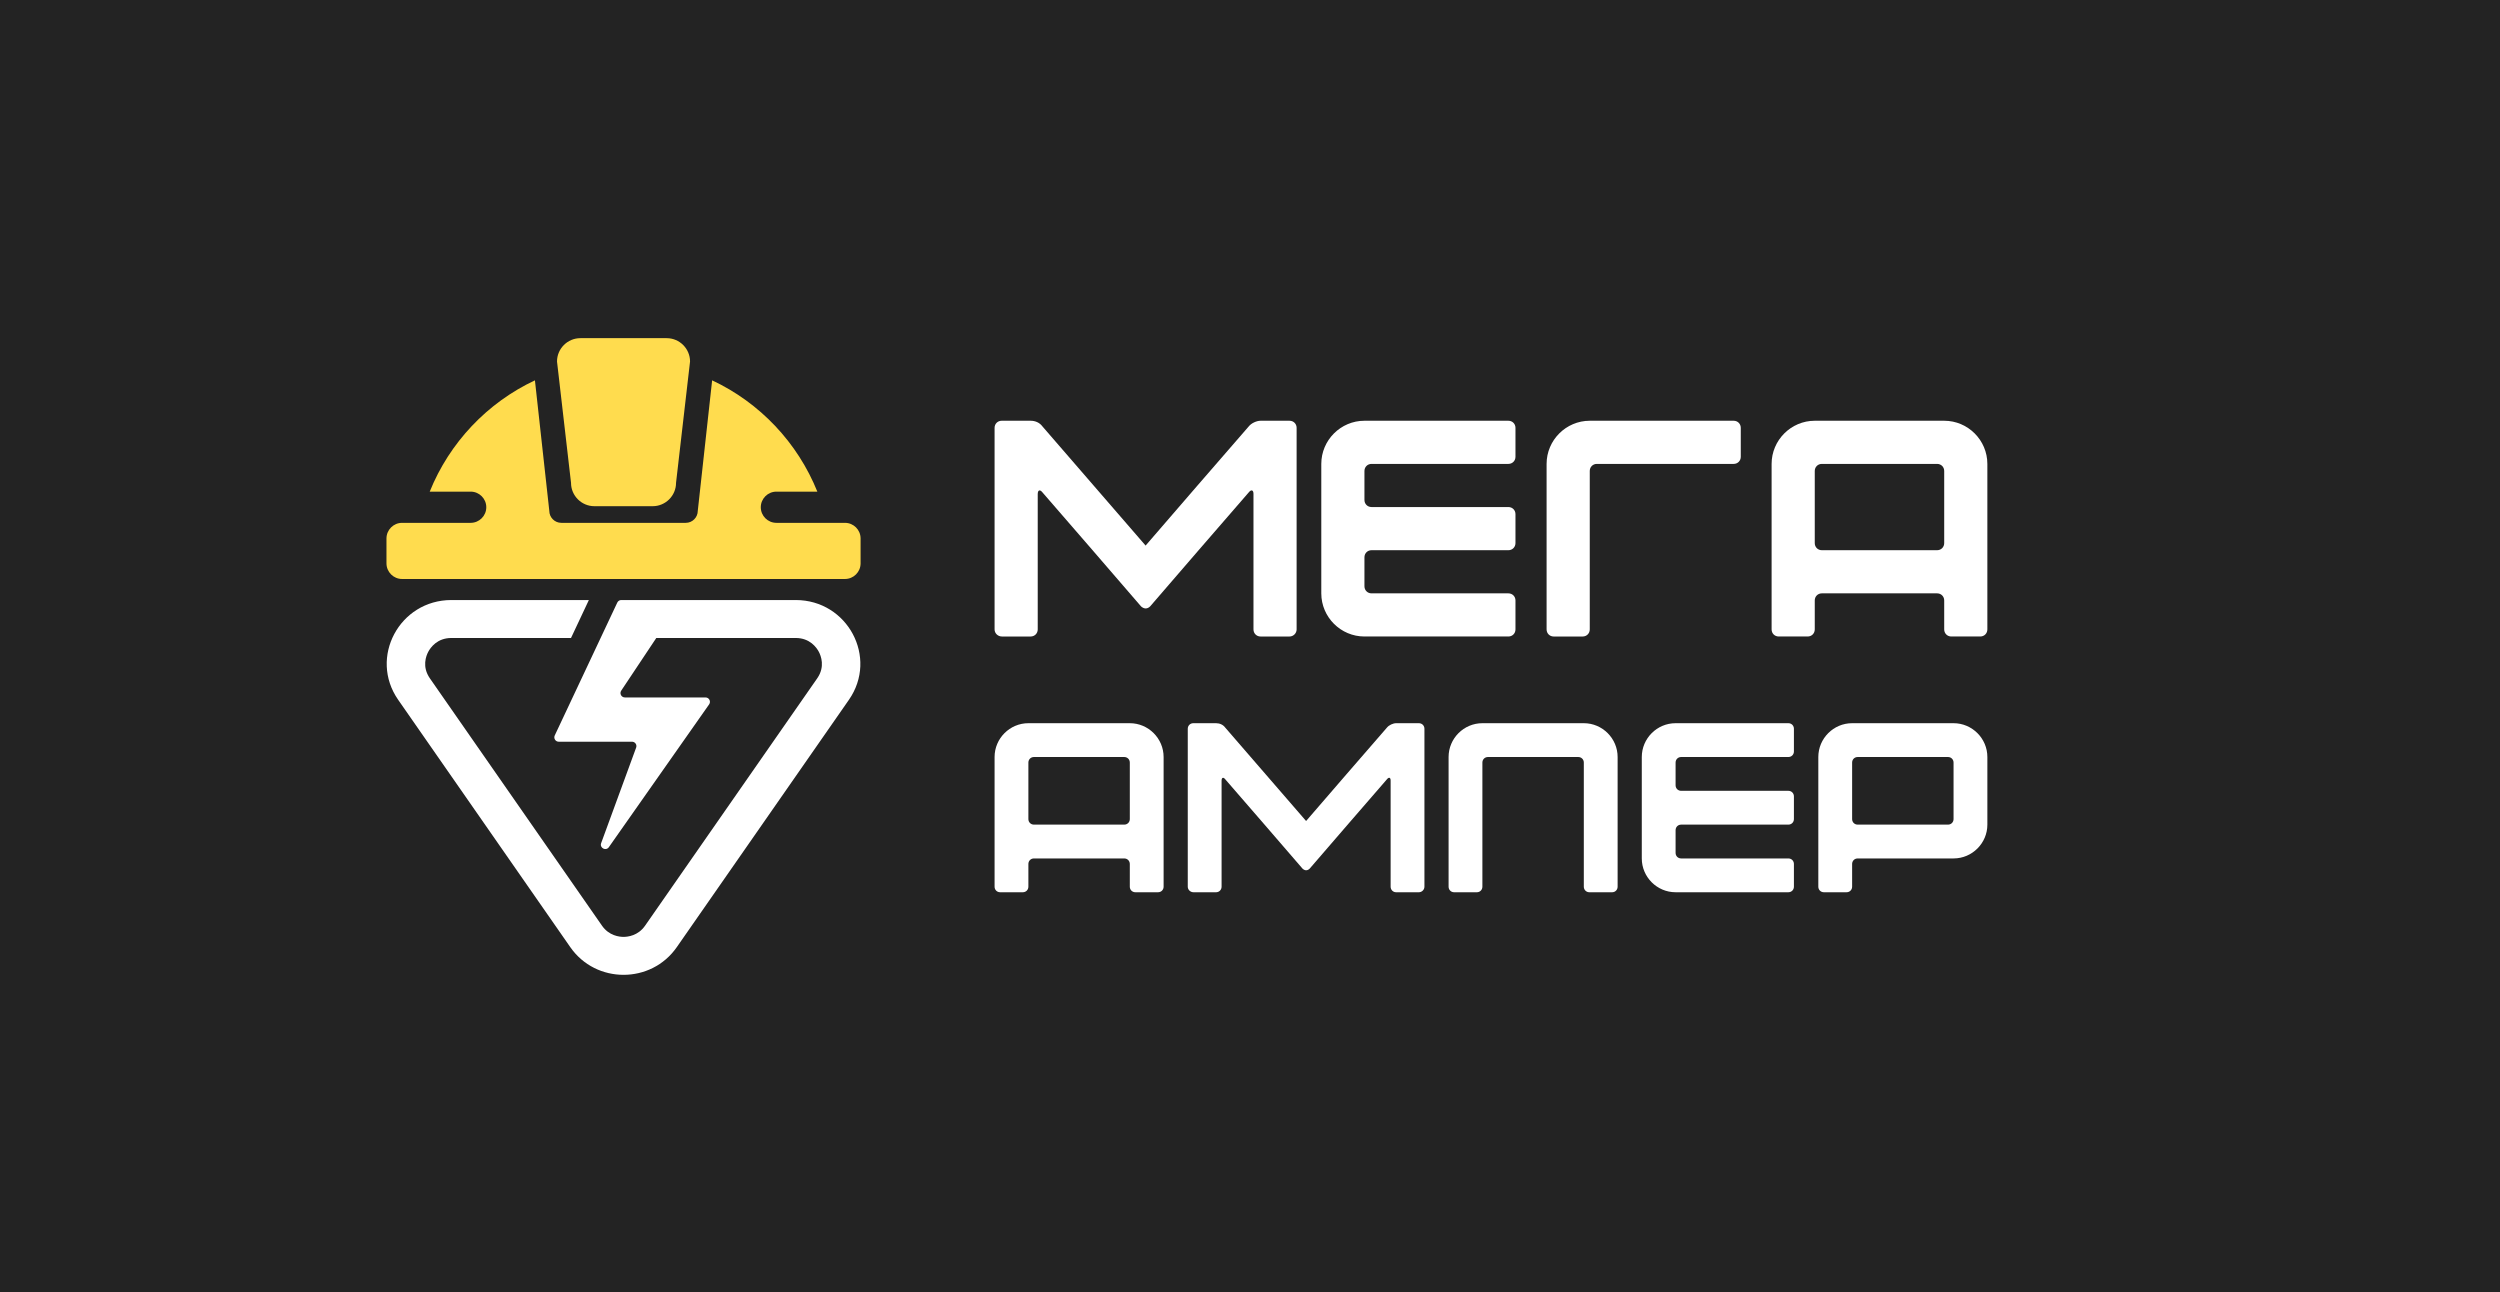
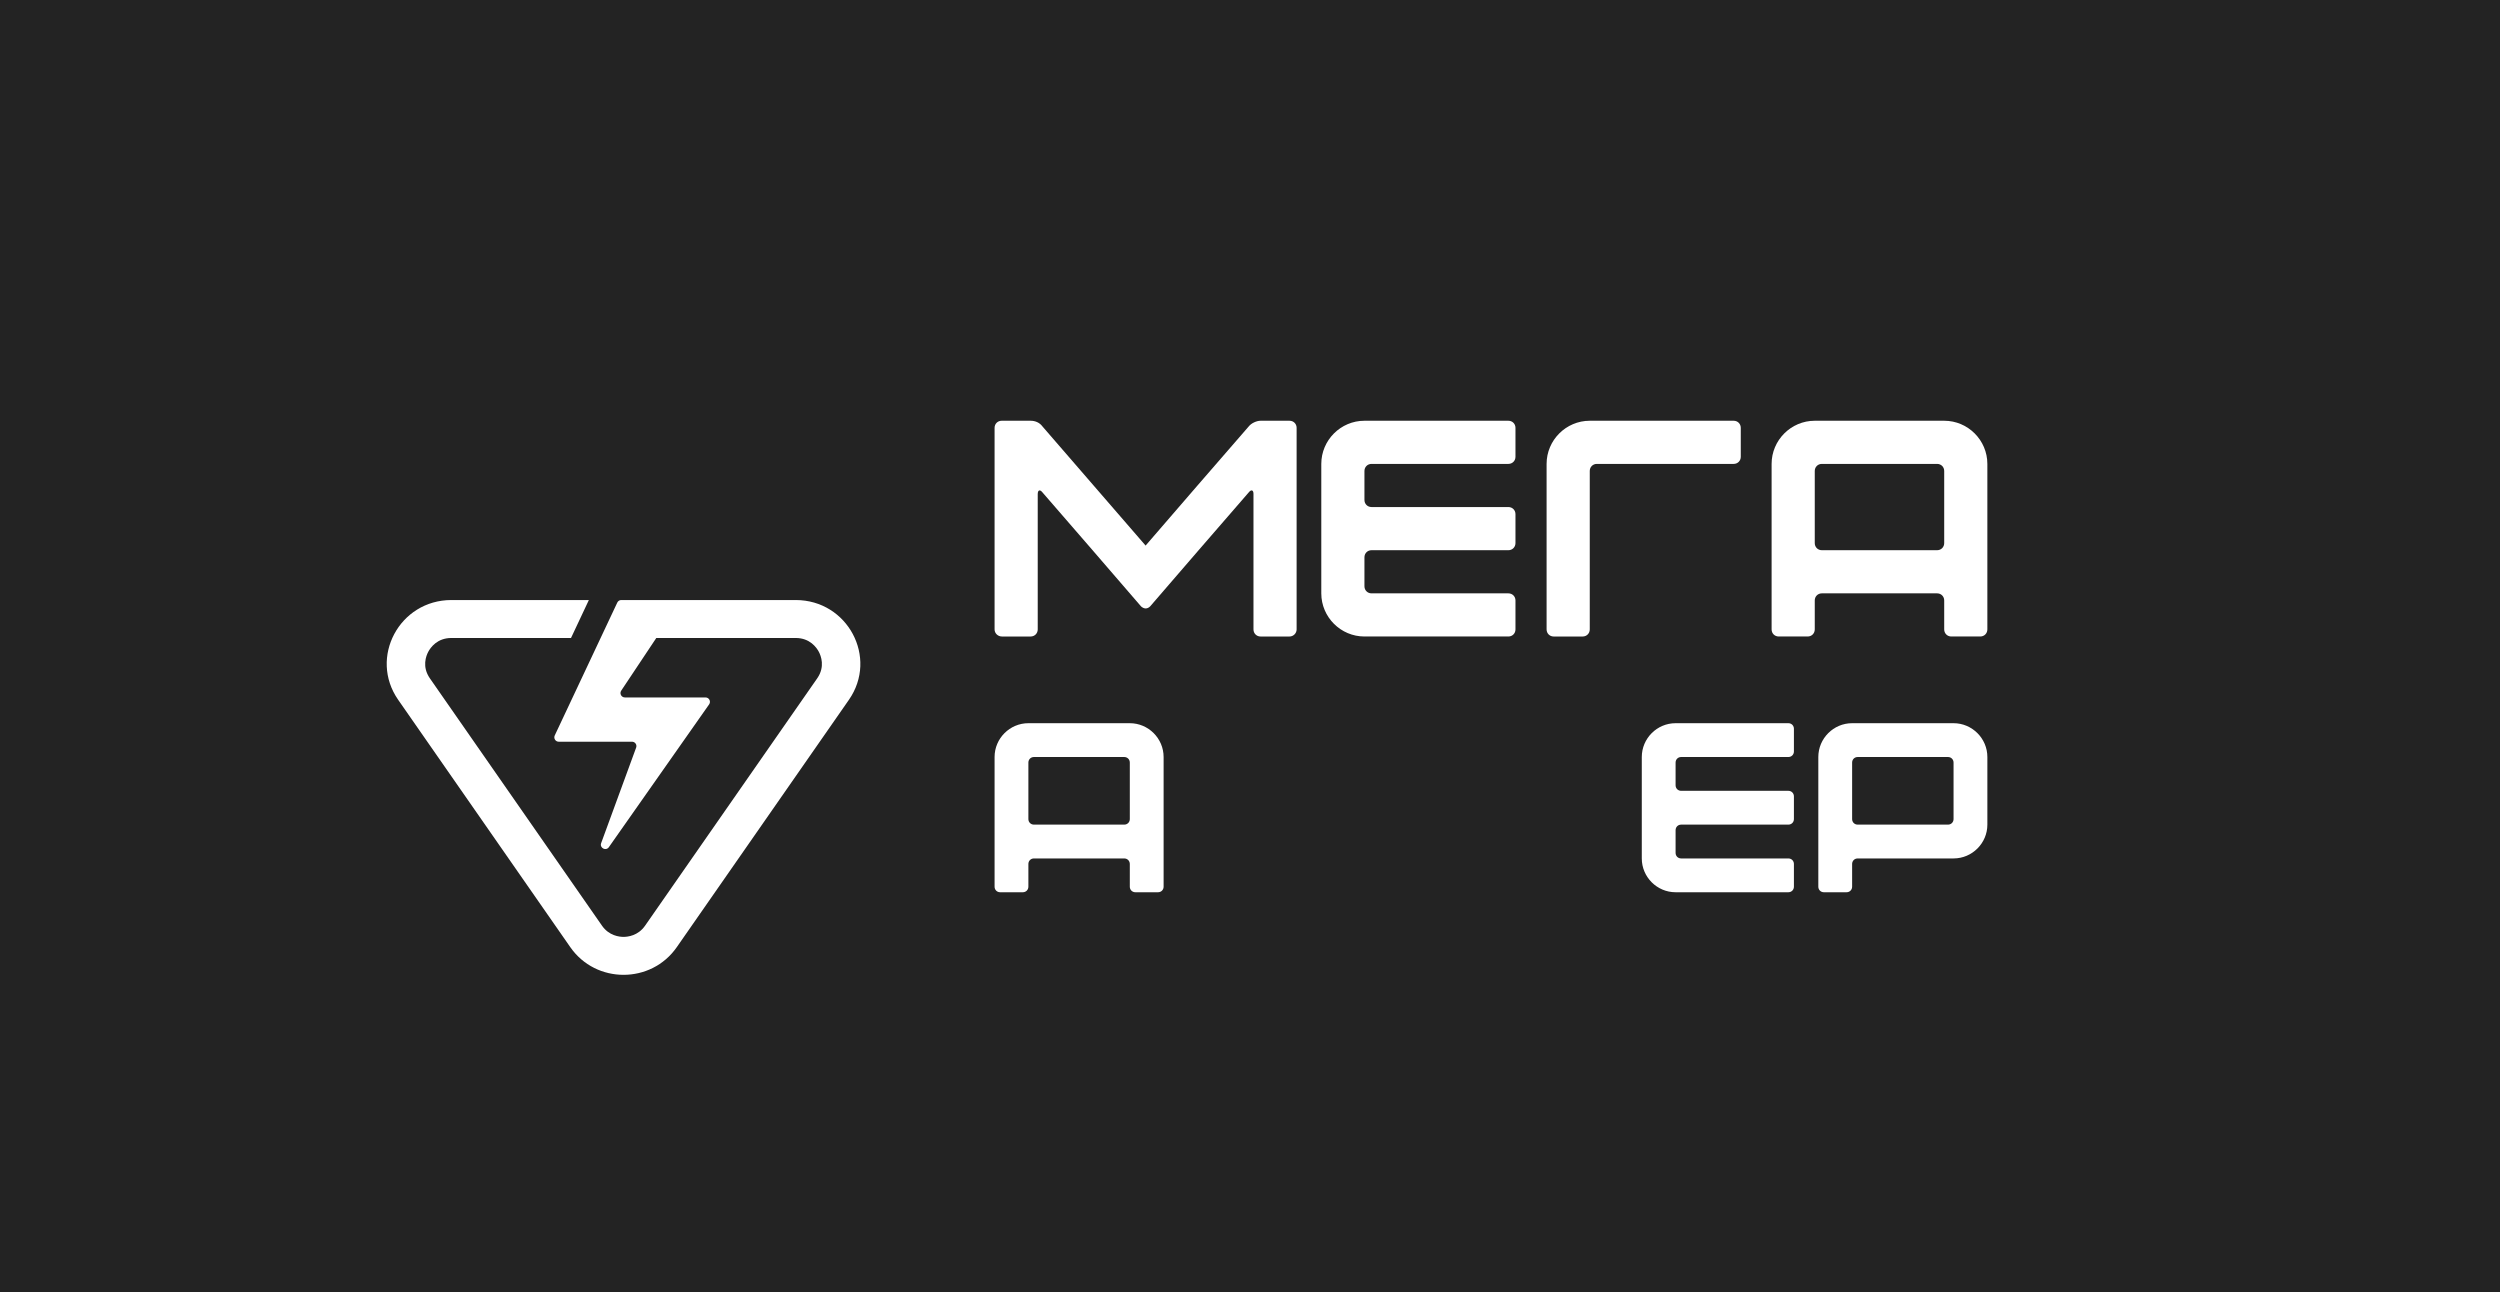
<svg xmlns="http://www.w3.org/2000/svg" width="207" height="107" viewBox="0 0 207 107" fill="none">
  <rect width="207" height="107" fill="#232323" />
  <path d="M82.938 34.838H85.336C85.719 34.838 86.077 34.992 86.306 35.297L94.856 45.174C97.688 41.882 100.547 38.59 103.405 35.297C103.609 35.042 104.043 34.838 104.375 34.838H106.774C107.105 34.838 107.36 35.094 107.36 35.425V52.115C107.36 52.447 107.079 52.703 106.774 52.703H104.375C104.043 52.703 103.788 52.447 103.788 52.115V40.887C103.788 40.58 103.609 40.504 103.405 40.759C100.674 43.898 97.969 47.037 95.238 50.201C95.136 50.304 95.008 50.38 94.856 50.38C94.728 50.38 94.575 50.304 94.472 50.201C91.742 47.037 89.037 43.898 86.306 40.759C86.102 40.504 85.924 40.58 85.924 40.912V52.115C85.924 52.447 85.668 52.703 85.336 52.703H82.963C82.631 52.703 82.351 52.447 82.351 52.115V35.425C82.351 35.094 82.606 34.838 82.938 34.838Z" fill="white" />
  <path d="M109.403 38.411C109.403 36.446 111.01 34.838 112.976 34.838H124.894C125.226 34.838 125.481 35.094 125.481 35.425V37.824C125.481 38.156 125.226 38.411 124.894 38.411H113.563C113.231 38.411 112.976 38.666 112.976 38.998V41.397C112.976 41.728 113.231 41.983 113.563 41.983H124.894C125.226 41.983 125.481 42.239 125.481 42.571V44.969C125.481 45.301 125.226 45.557 124.894 45.557H113.563C113.231 45.557 112.976 45.812 112.976 46.144V48.543C112.976 48.875 113.231 49.13 113.563 49.13H124.894C125.226 49.13 125.481 49.385 125.481 49.717V52.115C125.481 52.447 125.226 52.702 124.894 52.702H112.976C111.01 52.702 109.403 51.095 109.403 49.13V38.411Z" fill="white" />
  <path d="M131.632 34.838H143.55C143.881 34.838 144.136 35.094 144.136 35.425V37.824C144.136 38.156 143.881 38.411 143.55 38.411H132.218C131.887 38.411 131.632 38.666 131.632 38.998V52.115C131.632 52.447 131.376 52.703 131.045 52.703H128.645C128.314 52.703 128.058 52.447 128.058 52.115V38.411C128.058 36.446 129.667 34.838 131.632 34.838Z" fill="white" />
  <path d="M150.849 38.411C150.517 38.411 150.262 38.666 150.262 38.998V44.969C150.262 45.301 150.517 45.557 150.849 45.557H160.393C160.725 45.557 160.98 45.301 160.98 44.969V38.998C160.98 38.666 160.725 38.411 160.393 38.411H150.849ZM146.689 38.411C146.689 36.446 148.297 34.838 150.262 34.838H160.98C162.946 34.838 164.553 36.446 164.553 38.411V52.115C164.553 52.447 164.298 52.702 163.967 52.702H161.567C161.236 52.702 160.98 52.447 160.98 52.115V49.717C160.98 49.385 160.725 49.13 160.393 49.13H150.849C150.517 49.13 150.262 49.385 150.262 49.717V52.115C150.262 52.447 150.006 52.702 149.675 52.702H147.276C146.944 52.702 146.689 52.447 146.689 52.115V38.411Z" fill="white" />
  <path d="M85.61 62.681C85.35 62.681 85.15 62.881 85.15 63.141V67.82C85.15 68.079 85.35 68.279 85.61 68.279H93.088C93.348 68.279 93.548 68.079 93.548 67.82V63.141C93.548 62.881 93.348 62.681 93.088 62.681H85.61ZM82.351 62.681C82.351 61.141 83.611 59.881 85.15 59.881H93.548C95.087 59.881 96.347 61.141 96.347 62.681V73.418C96.347 73.678 96.147 73.878 95.888 73.878H94.008C93.748 73.878 93.548 73.678 93.548 73.418V71.539C93.548 71.279 93.348 71.079 93.088 71.079H85.61C85.35 71.079 85.15 71.279 85.15 71.539V73.418C85.15 73.678 84.95 73.878 84.69 73.878H82.81C82.55 73.878 82.351 73.678 82.351 73.418V62.681Z" fill="white" />
-   <path d="M98.807 59.881H100.687C100.987 59.881 101.267 60.001 101.446 60.241L108.145 67.979C110.364 65.4 112.604 62.821 114.843 60.241C115.004 60.041 115.343 59.881 115.603 59.881H117.483C117.743 59.881 117.943 60.082 117.943 60.341V73.418C117.943 73.678 117.723 73.879 117.483 73.879H115.603C115.343 73.879 115.144 73.678 115.144 73.418V64.62C115.144 64.38 115.004 64.321 114.843 64.52C112.704 66.98 110.584 69.44 108.445 71.918C108.365 71.999 108.265 72.059 108.145 72.059C108.045 72.059 107.925 71.999 107.845 71.918C105.706 69.44 103.586 66.98 101.446 64.52C101.287 64.321 101.147 64.38 101.147 64.64V73.418C101.147 73.678 100.947 73.879 100.687 73.879H98.827C98.567 73.879 98.347 73.678 98.347 73.418V60.341C98.347 60.082 98.547 59.881 98.807 59.881Z" fill="white" />
-   <path d="M122.742 59.881H131.14C132.68 59.881 133.939 61.141 133.939 62.681V73.418C133.939 73.678 133.74 73.879 133.48 73.879H131.6C131.34 73.879 131.14 73.678 131.14 73.418V63.14C131.14 62.881 130.94 62.681 130.68 62.681H123.202C122.942 62.681 122.742 62.881 122.742 63.14V73.418C122.742 73.678 122.543 73.879 122.283 73.879H120.402C120.143 73.879 119.943 73.678 119.943 73.418V62.681C119.943 61.141 121.202 59.881 122.742 59.881Z" fill="white" />
  <path d="M135.94 62.681C135.94 61.141 137.199 59.881 138.739 59.881H148.077C148.337 59.881 148.536 60.082 148.536 60.341V62.221C148.536 62.481 148.337 62.681 148.077 62.681H139.199C138.939 62.681 138.739 62.881 138.739 63.141V65.02C138.739 65.28 138.939 65.48 139.199 65.48H148.077C148.337 65.48 148.536 65.68 148.536 65.94V67.82C148.536 68.079 148.337 68.279 148.077 68.279H139.199C138.939 68.279 138.739 68.479 138.739 68.739V70.619C138.739 70.879 138.939 71.079 139.199 71.079H148.077C148.337 71.079 148.536 71.279 148.536 71.539V73.418C148.536 73.678 148.337 73.878 148.077 73.878H138.739C137.199 73.878 135.94 72.619 135.94 71.079V62.681Z" fill="white" />
  <path d="M153.816 62.681C153.556 62.681 153.356 62.881 153.356 63.141V67.82C153.356 68.079 153.556 68.279 153.816 68.279H161.294C161.554 68.279 161.754 68.079 161.754 67.82V63.141C161.754 62.881 161.554 62.681 161.294 62.681H153.816ZM150.557 62.681C150.557 61.141 151.817 59.881 153.356 59.881H161.754C163.293 59.881 164.554 61.141 164.554 62.681V68.279C164.554 69.819 163.293 71.079 161.754 71.079H153.816C153.556 71.079 153.356 71.279 153.356 71.539V73.418C153.356 73.678 153.156 73.878 152.896 73.878H151.017C150.757 73.878 150.557 73.678 150.557 73.418V62.681Z" fill="white" />
-   <path d="M69.966 43.291H68.933H68.493H64.284C63.574 43.291 62.993 42.71 62.993 42C62.993 41.29 63.574 40.708 64.284 40.708H67.676C66.04 36.646 62.912 33.344 58.965 31.492L57.776 42.297C57.776 42.844 57.328 43.291 56.782 43.291H46.476C45.93 43.291 45.482 42.844 45.482 42.297L44.292 31.492C40.346 33.344 37.218 36.646 35.581 40.708H38.974C39.684 40.708 40.265 41.29 40.265 42C40.265 42.71 39.684 43.291 38.974 43.291H34.766H34.324H33.291C32.581 43.291 32 43.872 32 44.583V46.648C32 47.359 32.581 47.94 33.291 47.94H69.966C70.677 47.94 71.257 47.359 71.257 46.648V44.583C71.257 43.872 70.677 43.291 69.966 43.291Z" fill="#FFDC4E" />
  <path d="M65.884 49.683H55.754H54.224H51.441C51.3 49.683 51.172 49.764 51.112 49.892L45.933 60.895C45.819 61.136 45.995 61.414 46.262 61.414H52.331C52.584 61.414 52.76 61.666 52.672 61.903L49.775 69.811C49.629 70.21 50.17 70.493 50.414 70.144L58.717 58.321C58.886 58.08 58.714 57.748 58.419 57.748H51.74C51.45 57.748 51.276 57.425 51.438 57.184L54.341 52.825H65.884C67.061 52.825 67.614 53.621 67.796 53.964C67.979 54.307 68.332 55.206 67.666 56.165L53.411 76.649C52.83 77.484 51.971 77.574 51.629 77.574C51.287 77.574 50.428 77.484 49.847 76.649L35.593 56.165C34.926 55.206 35.279 54.307 35.462 53.964C35.645 53.621 36.197 52.825 37.375 52.825H47.28L48.758 49.683H37.375C33.072 49.683 30.532 54.443 32.968 57.943L47.222 78.427C48.284 79.953 49.957 80.716 51.629 80.716C53.302 80.716 54.974 79.953 56.036 78.427L70.291 57.943C72.725 54.443 70.186 49.683 65.884 49.683Z" fill="white" />
-   <path d="M54.044 41.913H49.213C48.15 41.913 47.281 41.044 47.281 39.981L46.121 29.932C46.121 28.87 46.991 28 48.054 28H55.204C56.267 28 57.136 28.87 57.136 29.932L55.976 39.981C55.976 41.044 55.107 41.913 54.044 41.913Z" fill="#FFDC4E" />
</svg>